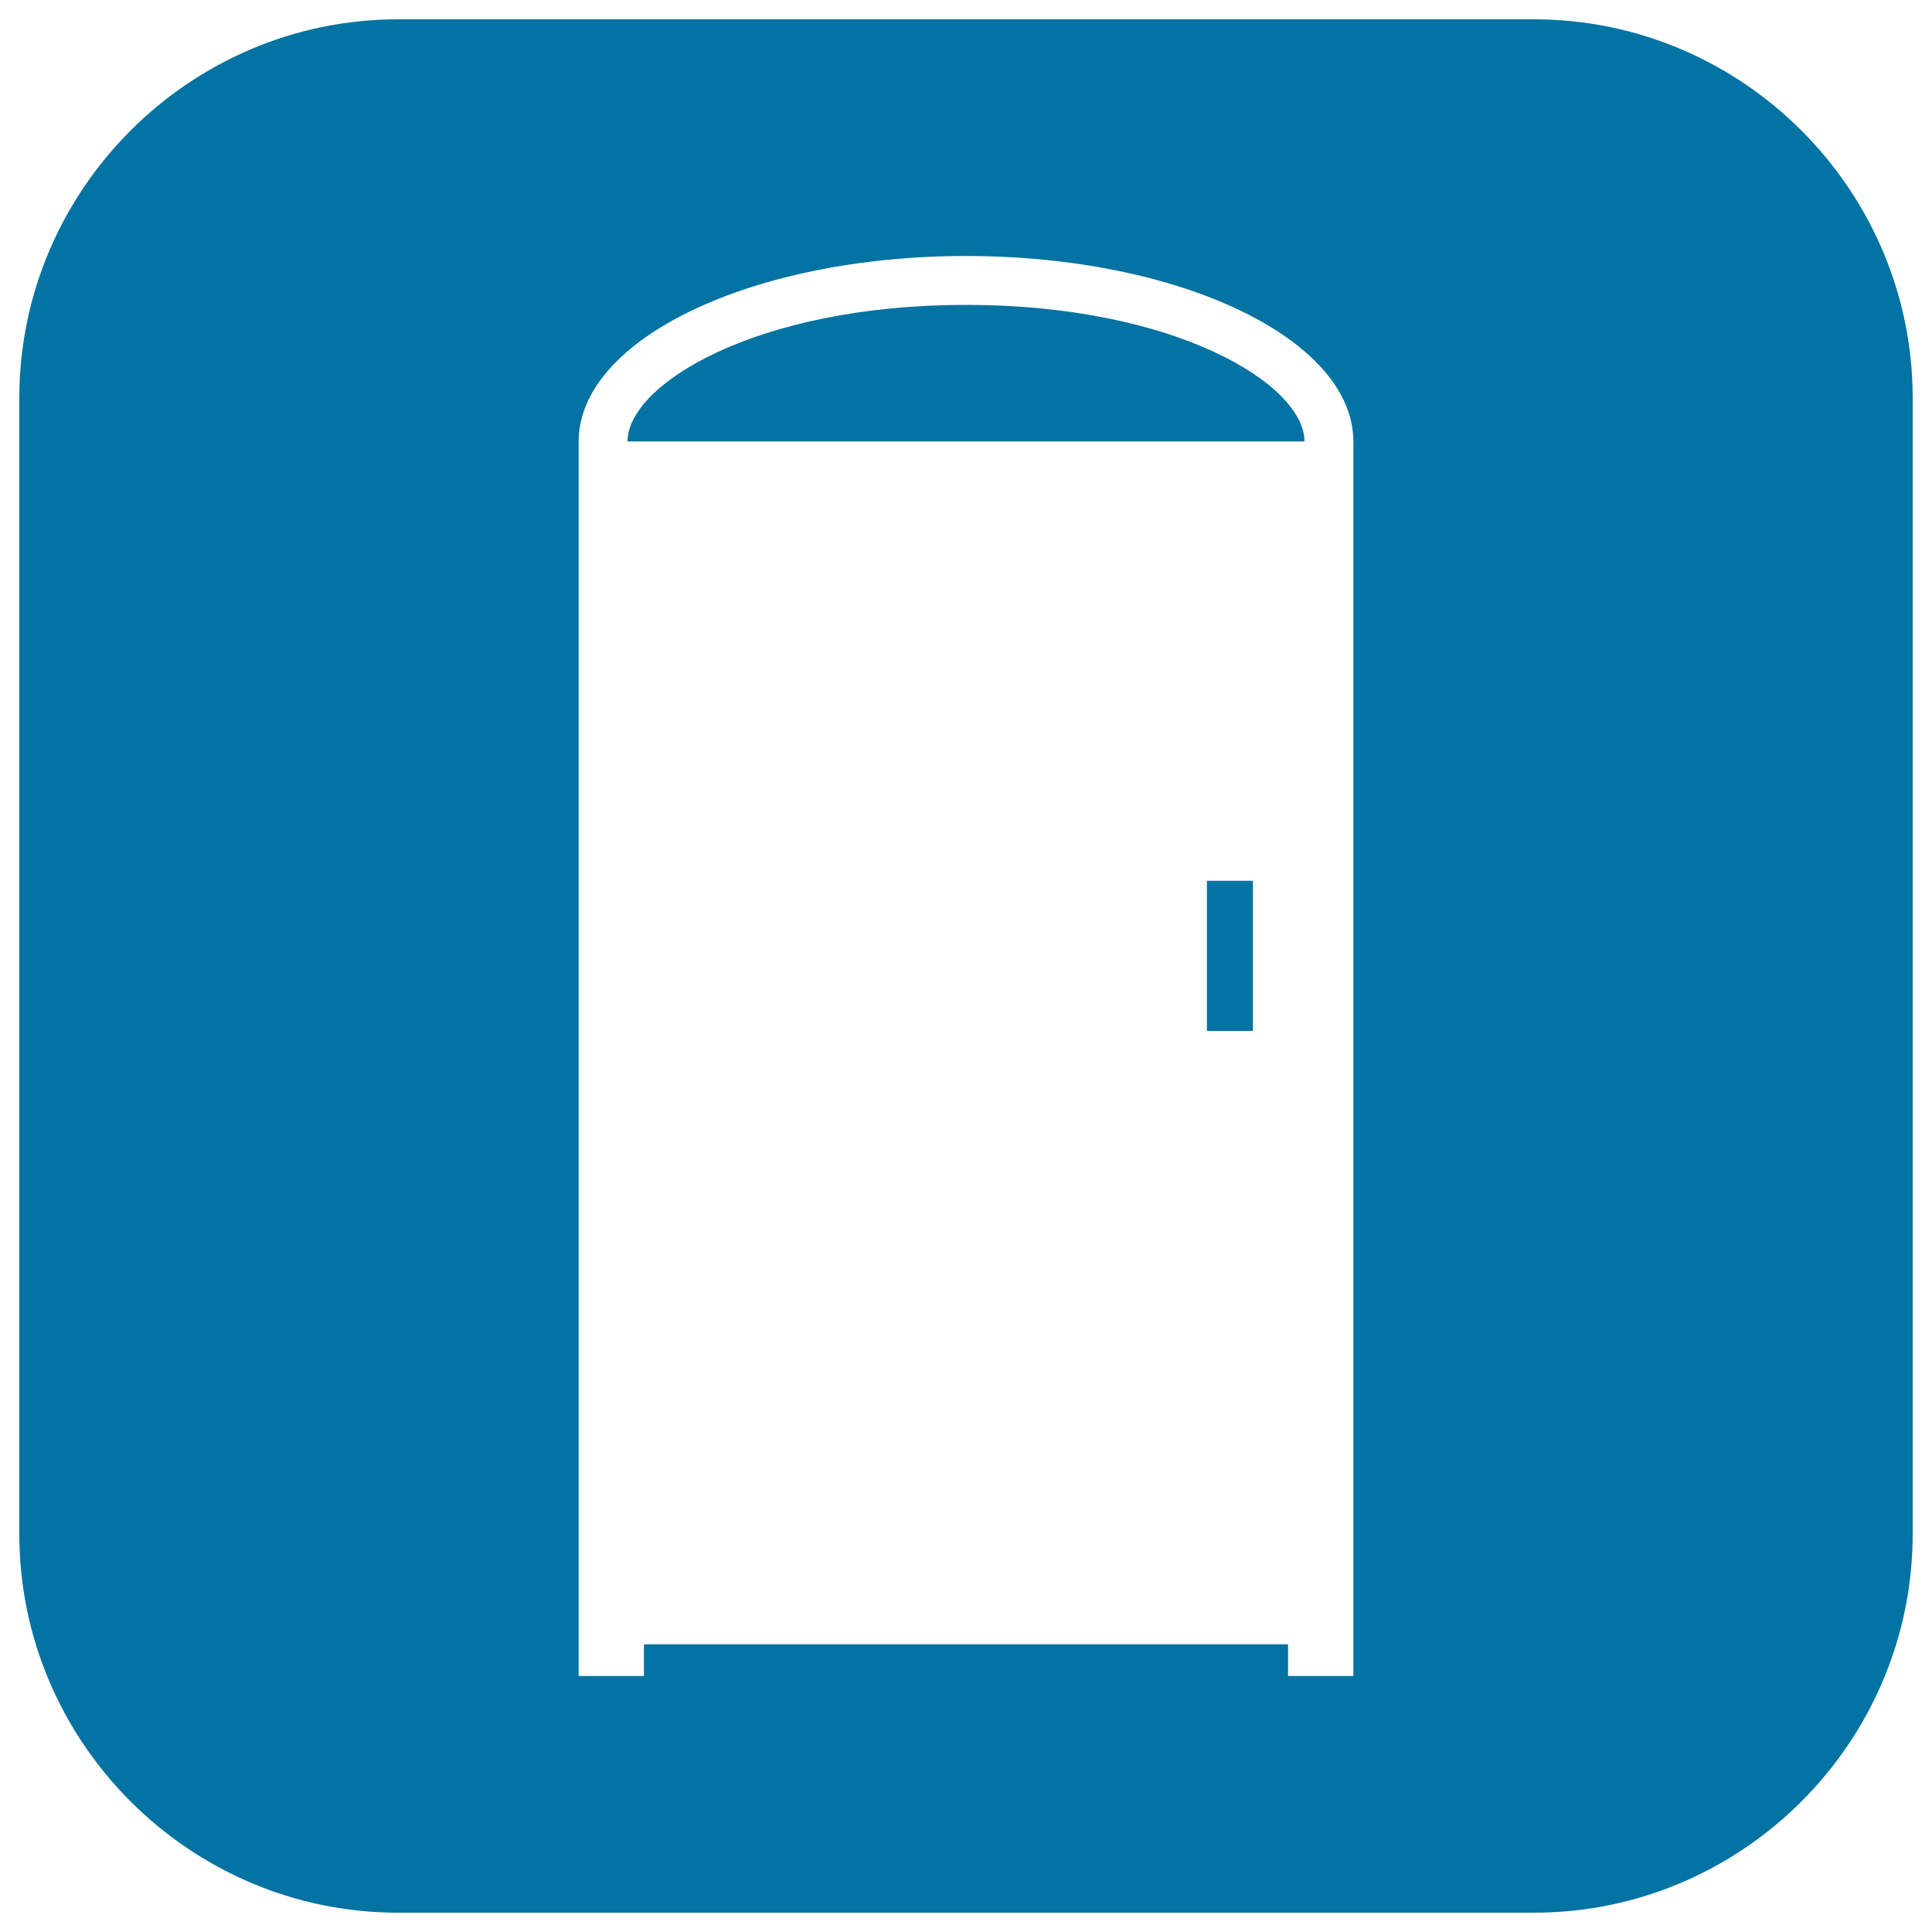
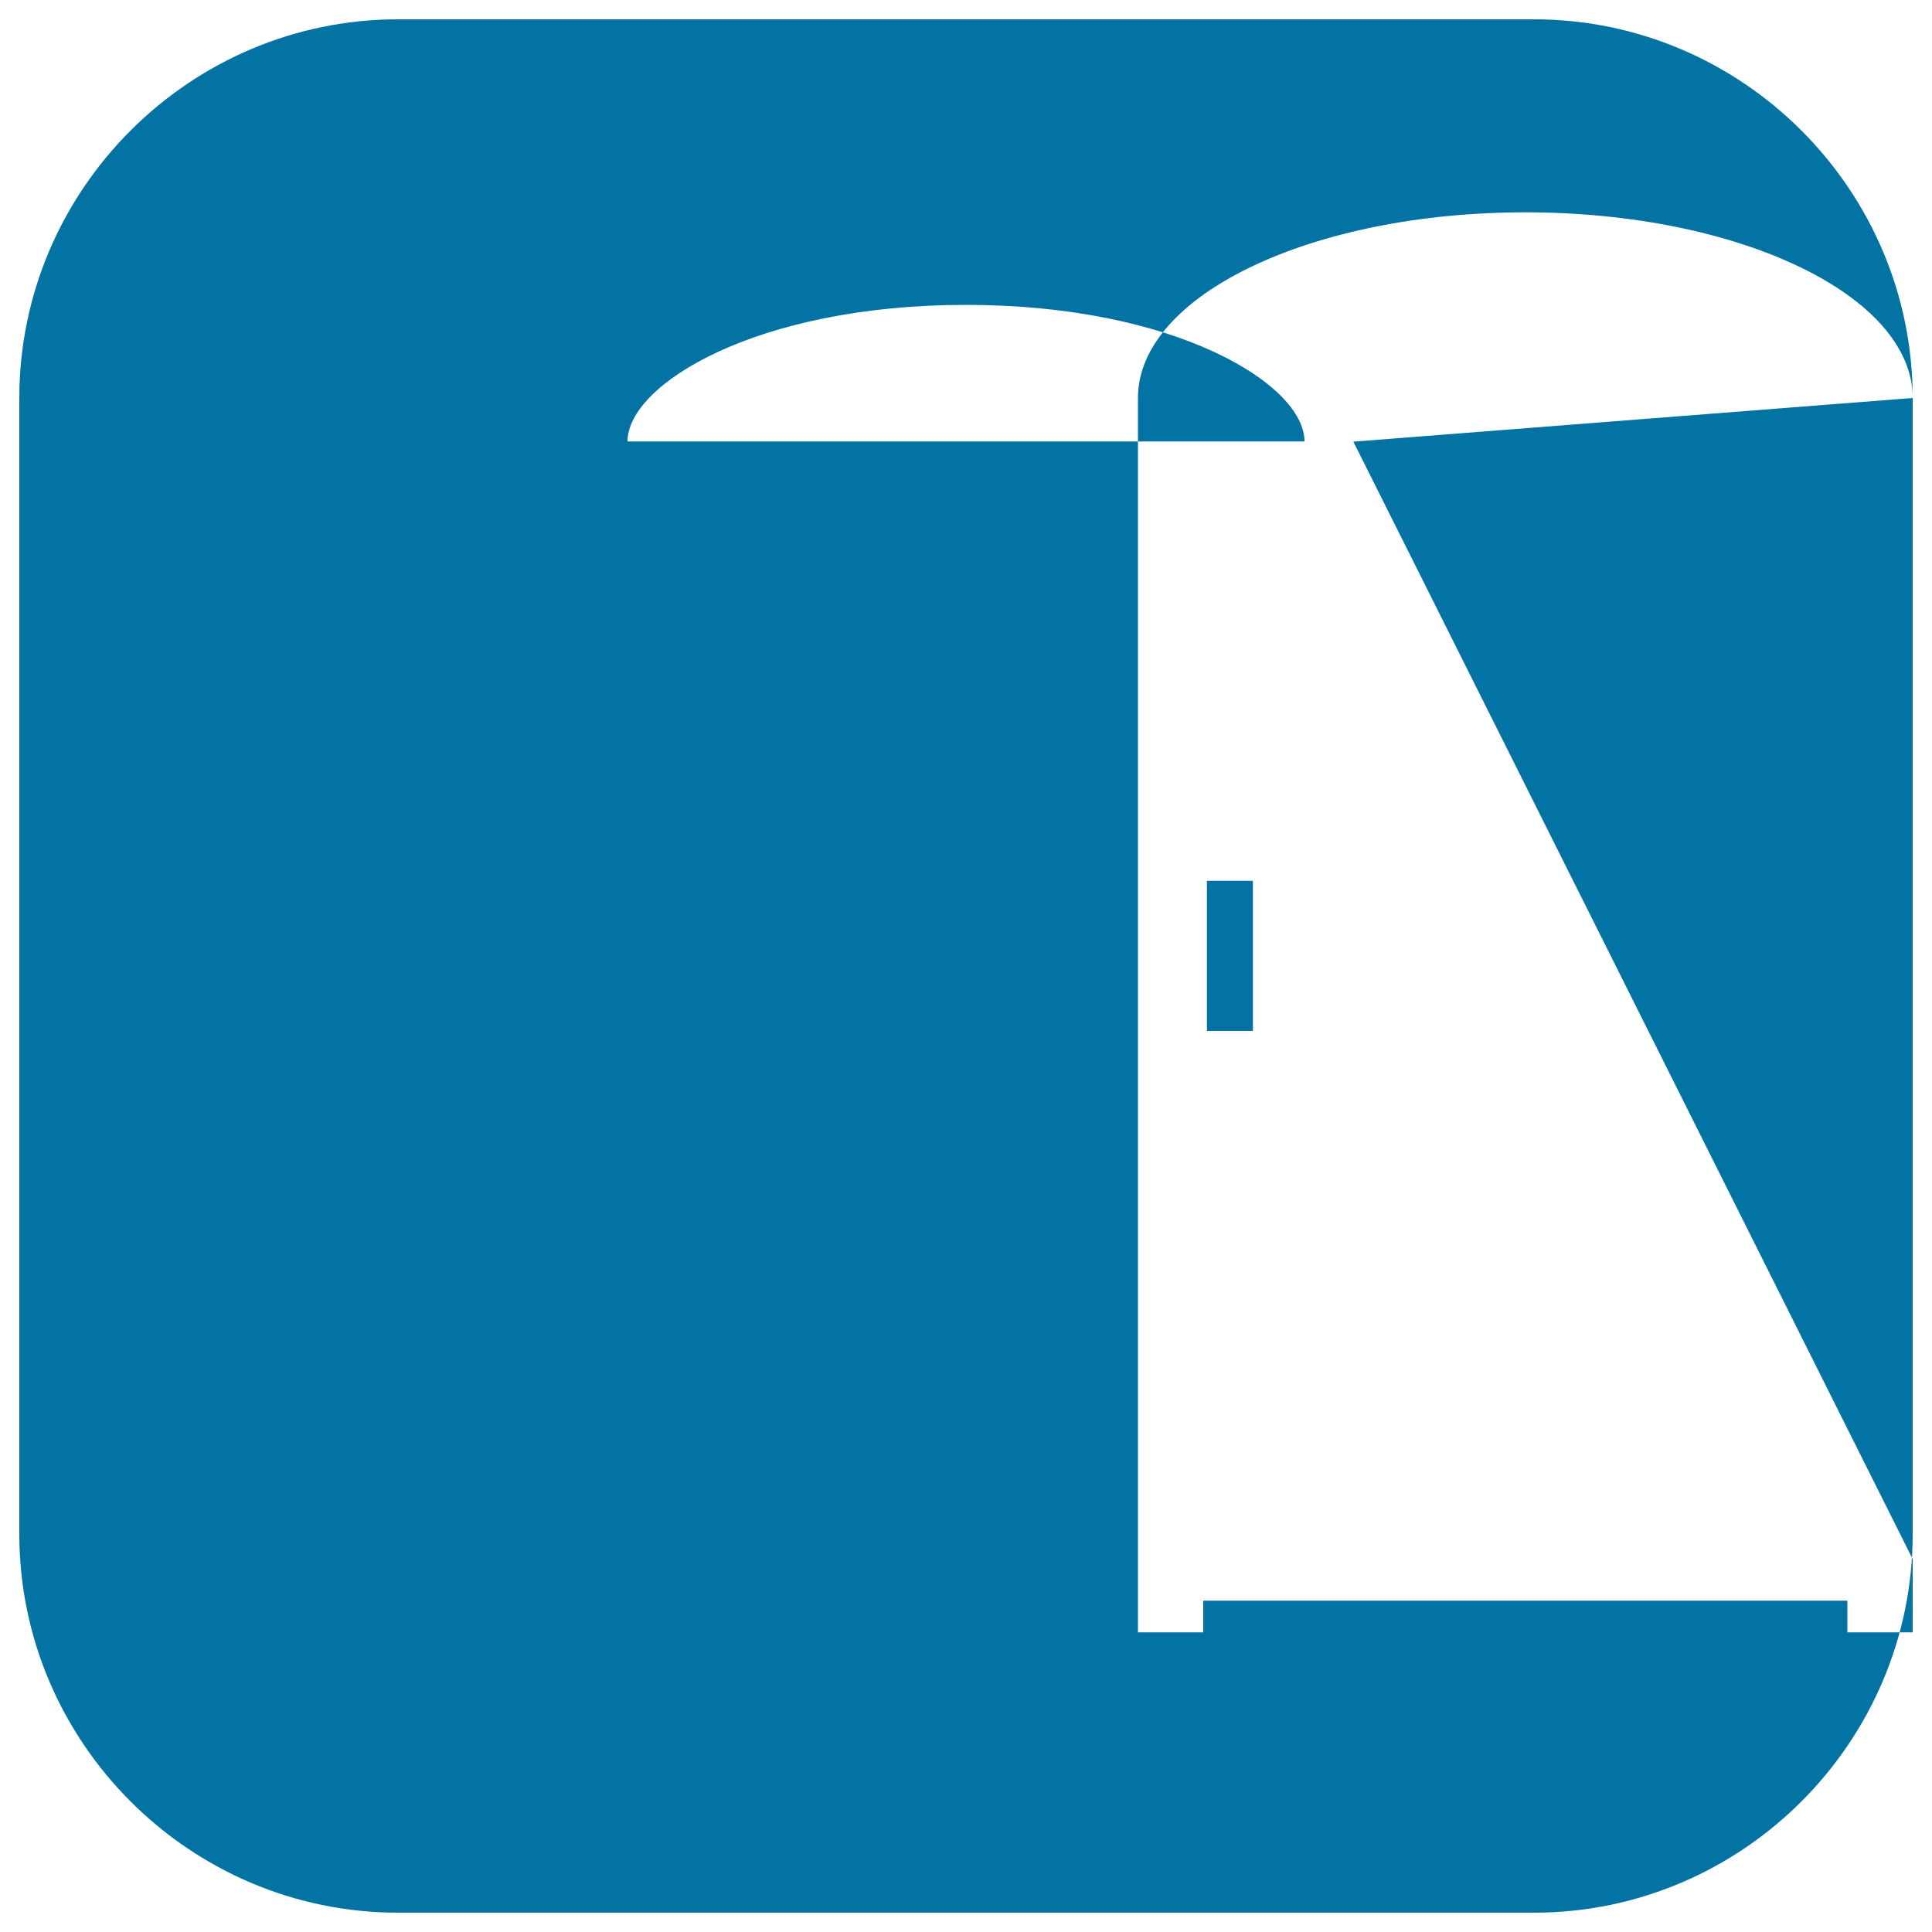
<svg xmlns="http://www.w3.org/2000/svg" viewBox="0 0 1000 1000" style="fill:#0273a2">
  <title>Portable Toilet Symbol SVG icon</title>
  <g>
-     <path d="M624.7,455.9h23.8v77.7h-23.8V455.9z M990,206v588c0,107.8-88.2,196-196,196H206C98.2,990,10,901.8,10,794V206C10,98.2,98.2,10,206,10h588C901.8,10,990,98.2,990,206z M700.5,228.6c0-53.1-89.8-96.1-200.5-96.1c-110.7,0-200.5,43-200.5,96.1v601v21.5v16.4h33.8v-16.4h333.4v16.4h33.8v-16.4v-21.5L700.5,228.6L700.5,228.6z M500,157.8c-108.5,0-175.2,41.2-175.2,70.7h350.4C675.2,199,608.5,157.8,500,157.8z" />
+     <path d="M624.7,455.9h23.8v77.7h-23.8V455.9z M990,206v588c0,107.8-88.2,196-196,196H206C98.2,990,10,901.8,10,794V206C10,98.2,98.2,10,206,10h588C901.8,10,990,98.2,990,206z c0-53.1-89.8-96.1-200.5-96.1c-110.7,0-200.5,43-200.5,96.1v601v21.5v16.4h33.8v-16.4h333.4v16.4h33.8v-16.4v-21.5L700.5,228.6L700.5,228.6z M500,157.8c-108.5,0-175.2,41.2-175.2,70.7h350.4C675.2,199,608.5,157.8,500,157.8z" />
  </g>
</svg>